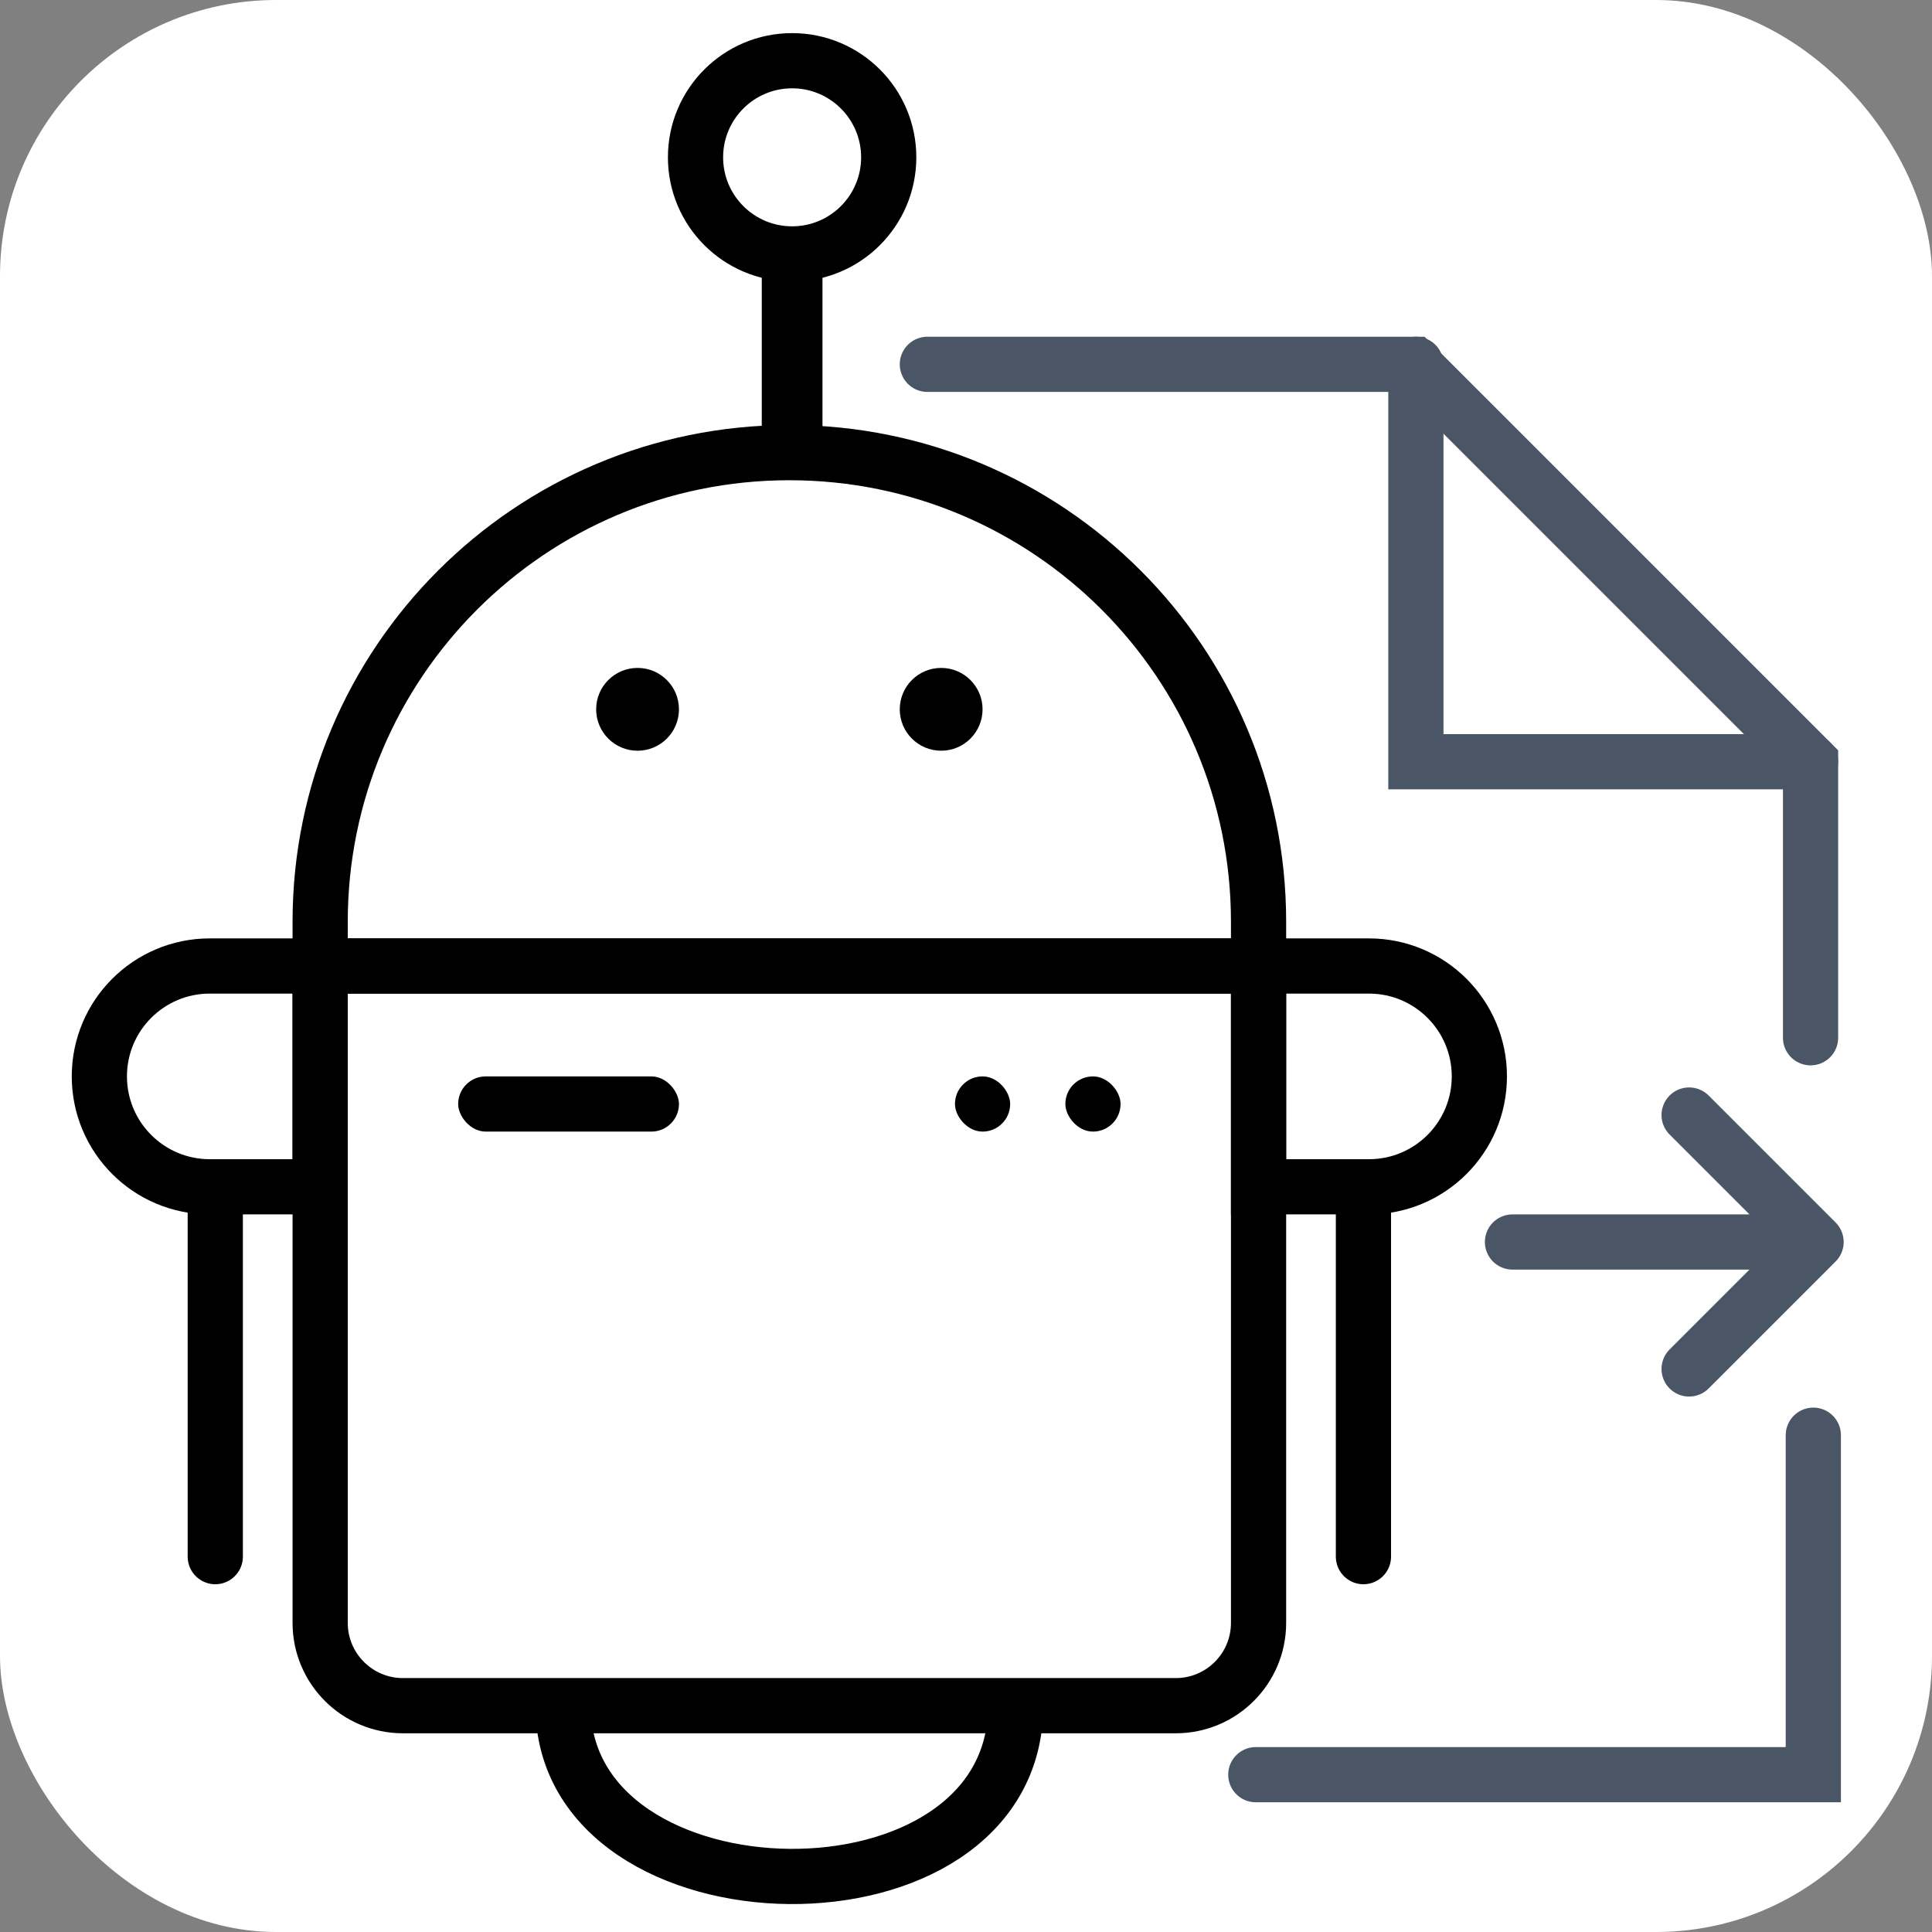
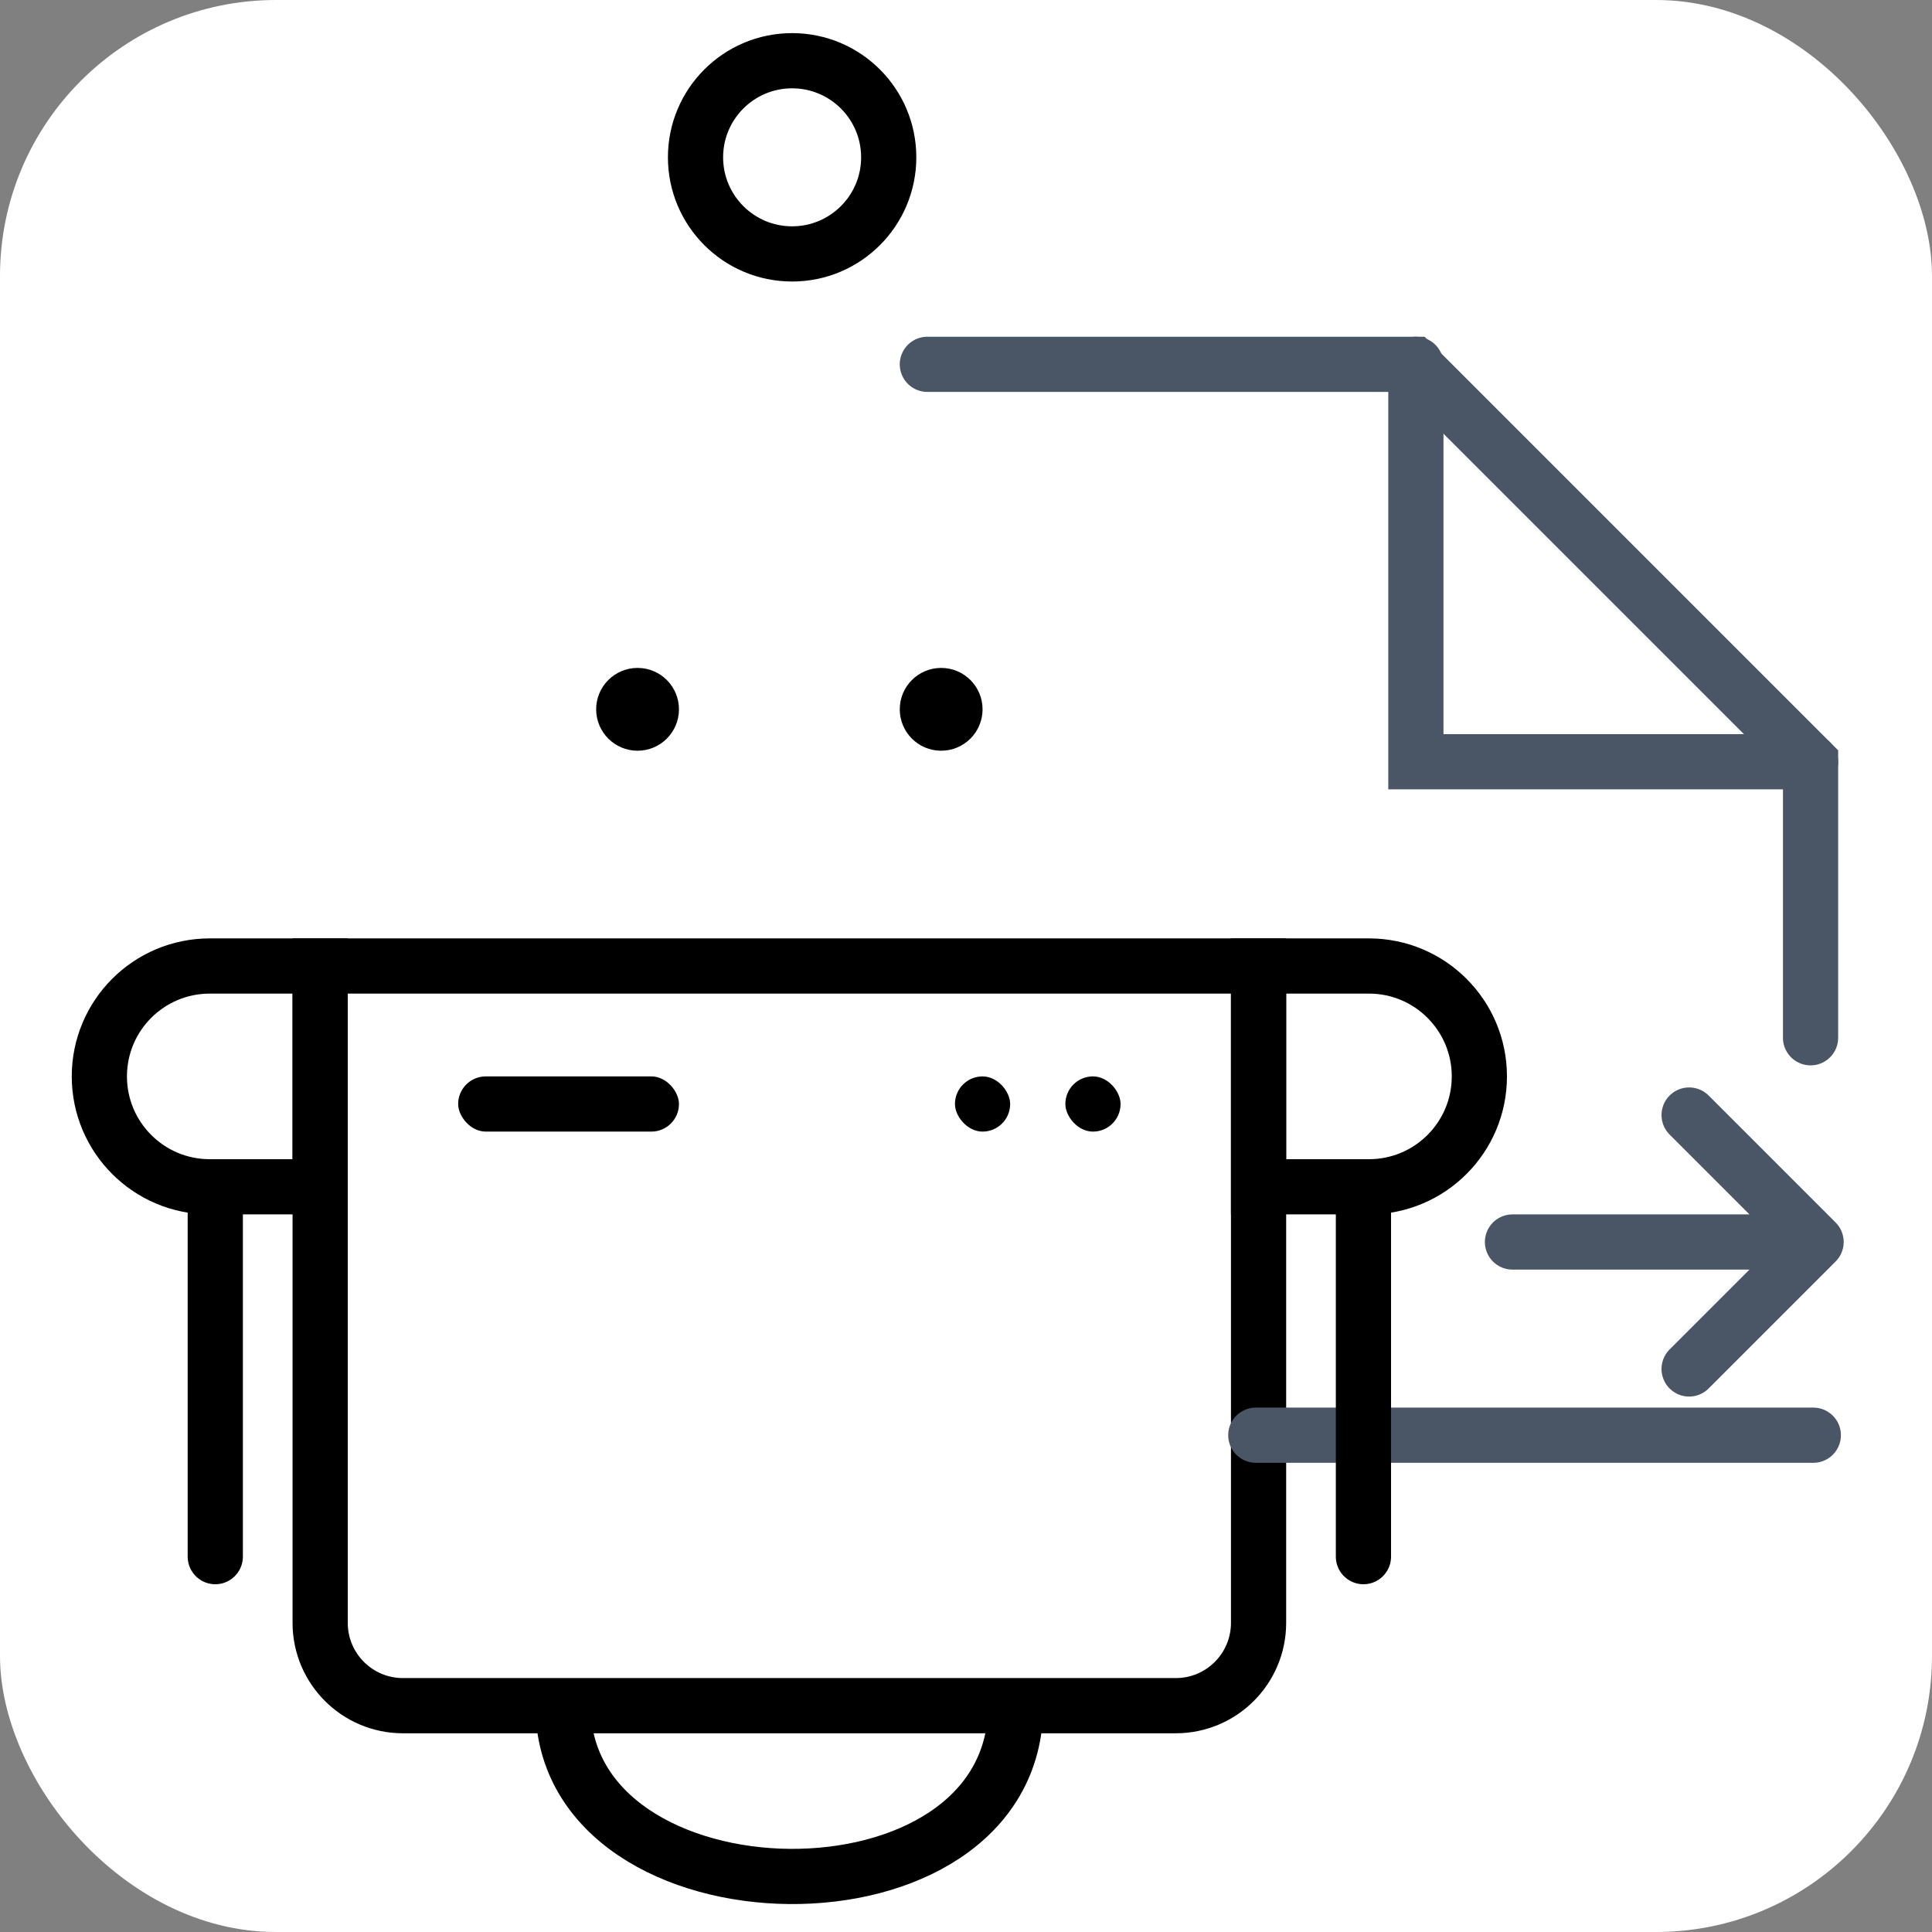
<svg xmlns="http://www.w3.org/2000/svg" width="350" height="350" viewBox="0 0 350 350" fill="none">
  <rect x="0" y="0" width="350" height="350" fill="#808080" stroke="none" />
  <rect width="350" height="350" rx="50" fill="white" />
  <path d="M228 175V294C228 302.284 221.284 309 213 309H73C64.716 309 58 302.284 58 294V175H228Z" stroke="black" stroke-width="10" />
  <path d="M274 225H329M329 225L306 202M329 225L306 248" stroke="#4A5665" stroke-width="10" stroke-linecap="round" />
  <path d="M256.5 66V138H328" stroke="#4A5665" stroke-width="10" stroke-linecap="round" />
-   <path d="M328.5 260V321.5H227.5" stroke="#4A5665" stroke-width="10" stroke-linecap="round" />
+   <path d="M328.5 260H227.5" stroke="#4A5665" stroke-width="10" stroke-linecap="round" />
  <path d="M168 66H256L328 138V188" stroke="#4A5665" stroke-width="10" stroke-linecap="round" />
  <path d="M102 309C102 349.5 184 351 184 309" stroke="black" stroke-width="10" />
-   <path d="M143 82C189.944 82 228 120.056 228 167V175H58V167C58 120.056 96.056 82 143 82Z" stroke="black" stroke-width="10" />
-   <line x1="143.5" y1="46" x2="143.5" y2="86" stroke="black" stroke-width="11" />
  <circle cx="143.5" cy="28.5" r="17.5" stroke="black" stroke-width="10" />
  <path d="M38 175H58V215H38C26.954 215 18 206.046 18 195C18 183.954 26.954 175 38 175Z" stroke="black" stroke-width="10" />
  <line x1="39" y1="217" x2="39" y2="282" stroke="black" stroke-width="10" stroke-linecap="round" />
  <line x1="247" y1="217" x2="247" y2="282" stroke="black" stroke-width="10" stroke-linecap="round" />
  <path d="M248 215L228 215L228 175L248 175C259.046 175 268 183.954 268 195C268 206.046 259.046 215 248 215Z" stroke="black" stroke-width="10" />
  <circle cx="115.5" cy="128.5" r="7.5" fill="black" />
  <circle cx="170.5" cy="128.5" r="7.5" fill="black" />
  <rect x="83" y="195" width="40" height="10" rx="5" fill="black" />
  <rect x="173" y="195" width="10" height="10" rx="5" fill="black" />
  <rect x="193" y="195" width="10" height="10" rx="5" fill="black" />
</svg>